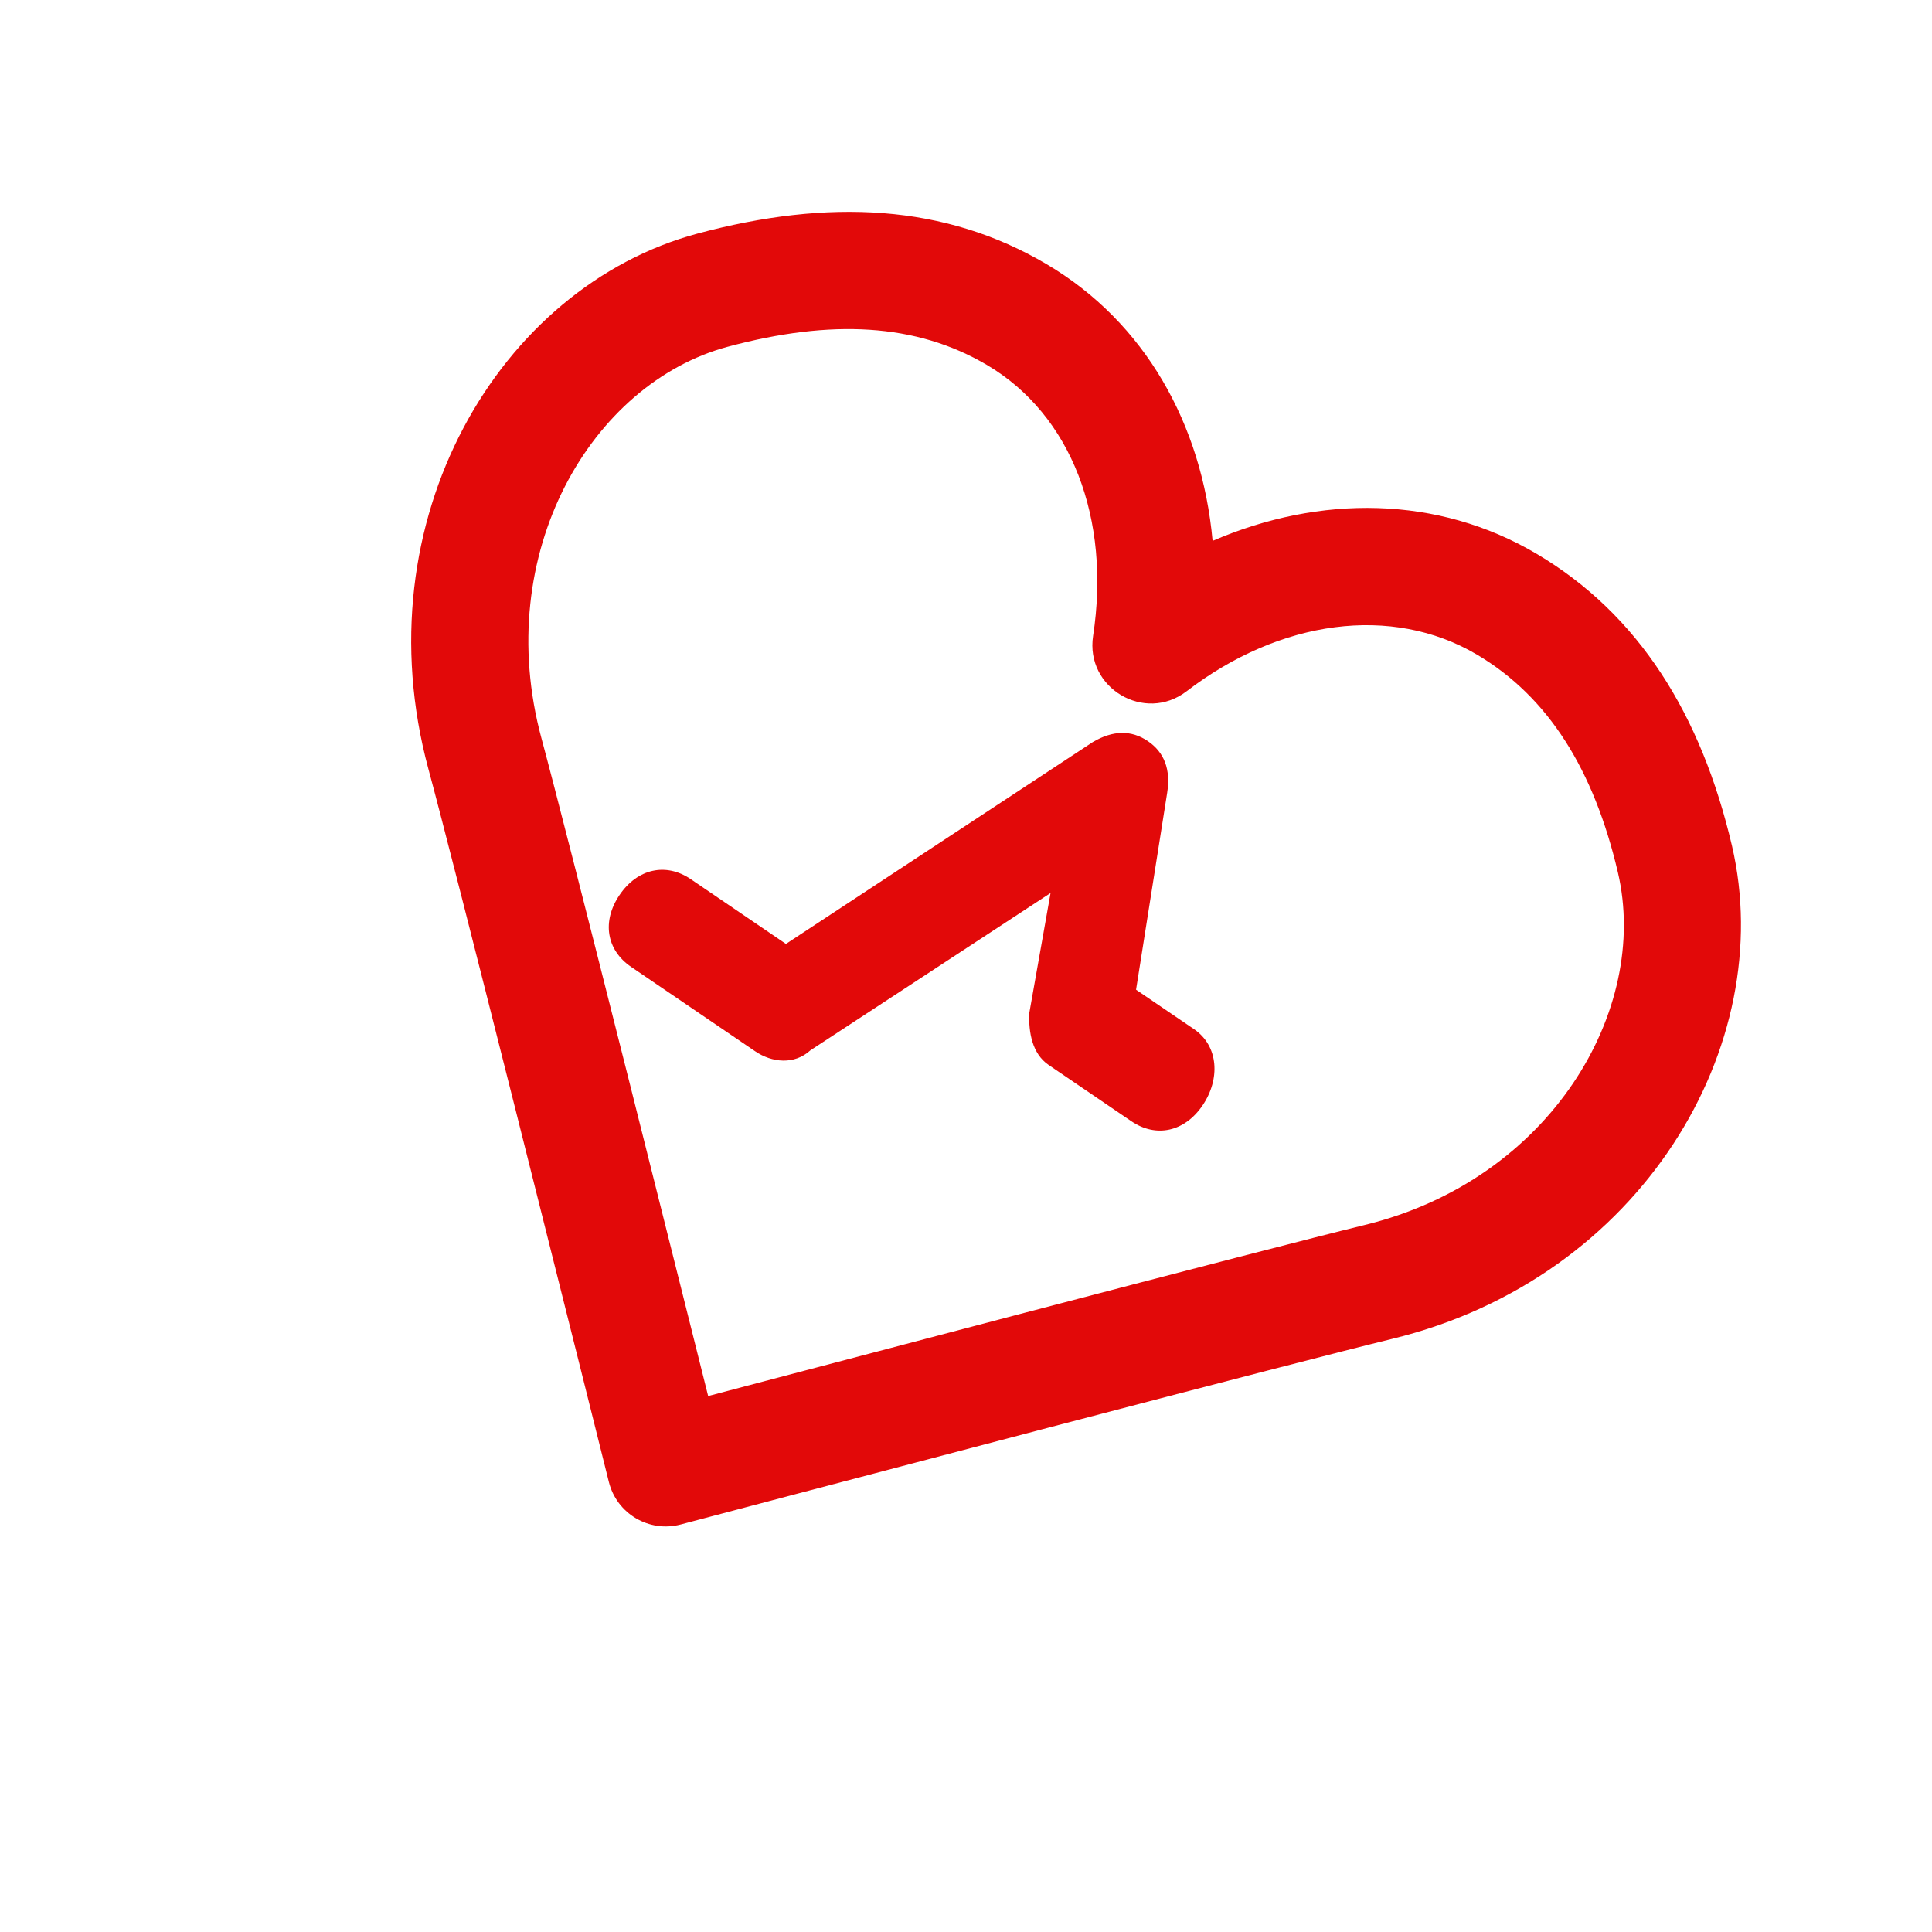
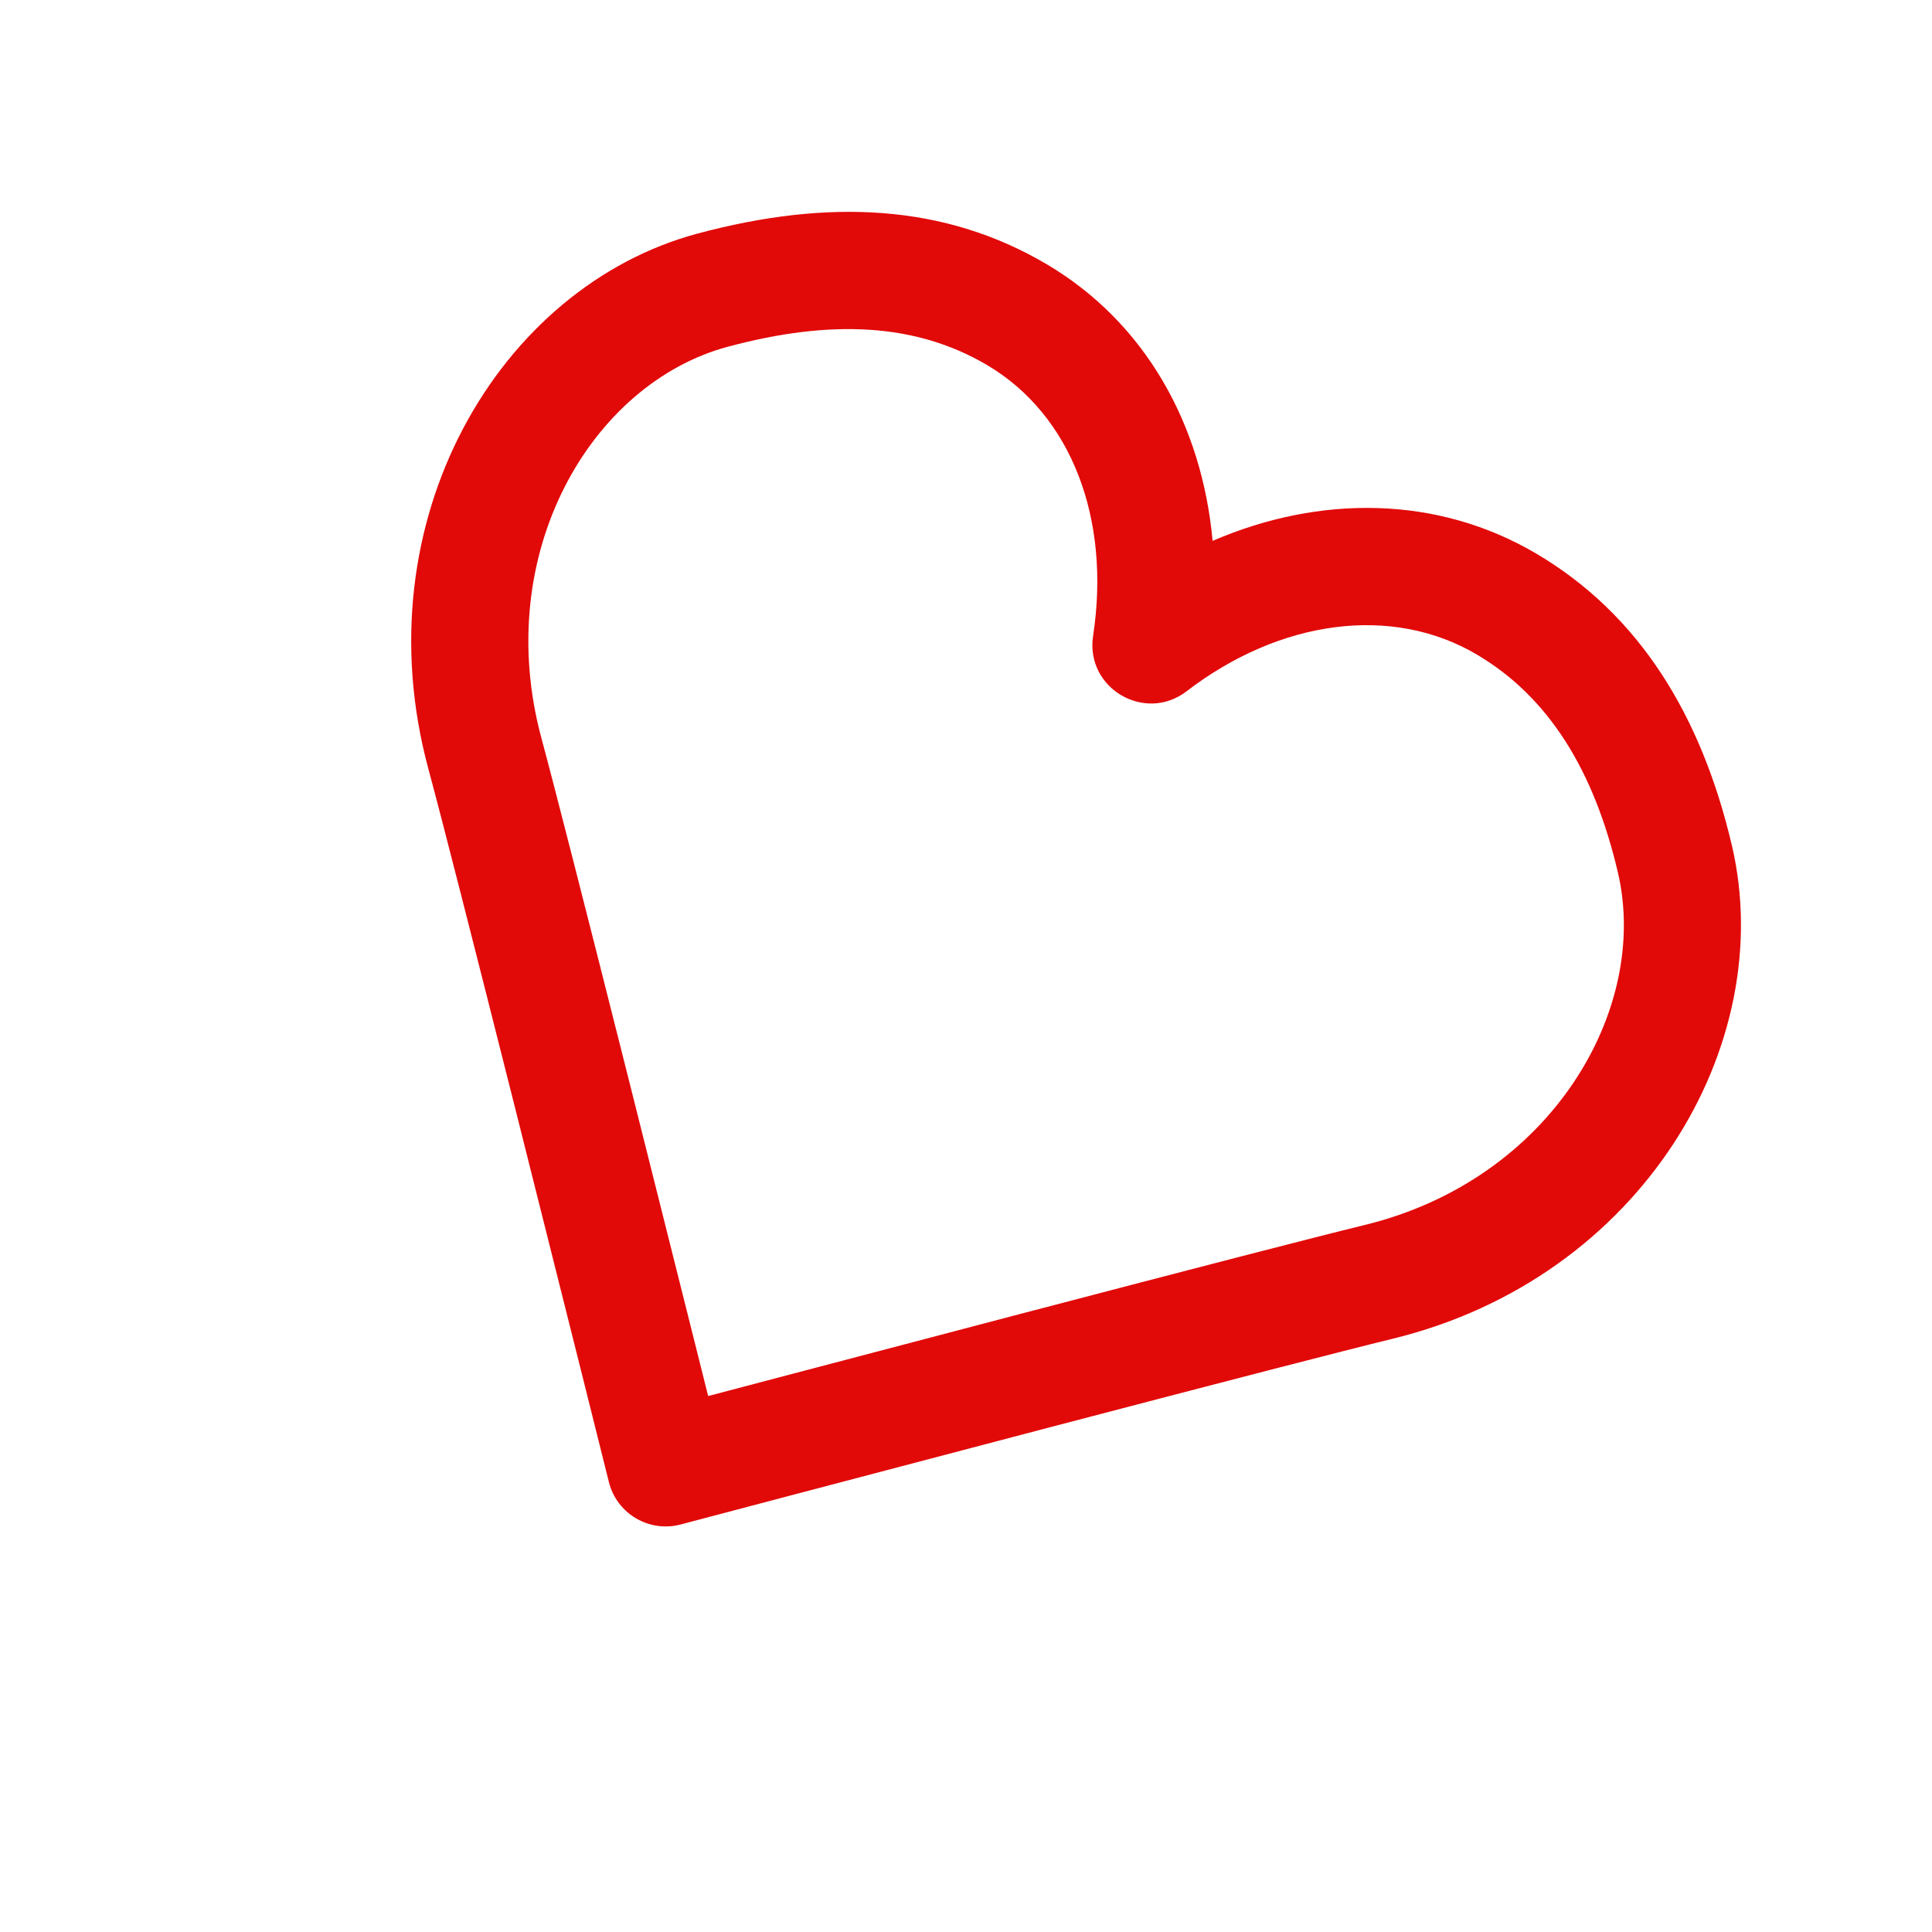
<svg xmlns="http://www.w3.org/2000/svg" width="206" height="206" viewBox="0 0 206 206" fill="none">
  <g clip-path="url(#clip0_2067_7529)">
-     <path d="M127.307 109.729L121.132 105.528L124.451 84.53C124.842 82.059 124.155 80.224 122.391 79.023C120.626 77.823 118.667 77.858 116.512 79.128L83.802 100.647L73.658 93.744C71.012 91.944 67.975 92.613 66.066 95.419C64.157 98.224 64.649 101.294 67.295 103.095L80.527 112.098C82.291 113.299 84.691 113.564 86.405 111.994L112.015 95.22L109.744 108.039C109.672 110.042 110.041 112.345 111.805 113.546L120.626 119.548C123.272 121.348 126.309 120.679 128.218 117.873C130.127 115.068 129.953 111.53 127.307 109.729Z" fill="#E20909" />
    <path d="M184.672 90.186C181.395 76.206 174.748 65.496 163.828 59.042C153.325 52.834 140.755 52.725 129.294 57.671C128.158 45.252 122.101 34.378 111.608 28.176C100.761 21.765 88.363 21.147 74.341 24.914C53.264 30.585 38.504 55.447 45.678 81.992C47.067 87.127 50.388 100.141 55.031 118.572C57.261 127.422 59.566 136.606 61.864 145.786C62.668 148.999 63.413 151.982 64.082 154.658C64.77 157.411 64.77 157.411 64.922 158.022C65.766 161.402 69.211 163.438 72.579 162.548C73.188 162.386 73.188 162.386 75.931 161.662C78.598 160.957 81.571 160.172 84.774 159.328C93.925 156.915 103.083 154.506 111.639 152.264C130.299 147.375 143.302 144.01 148.47 142.75C175.085 136.261 189.623 111.391 184.672 90.186ZM145.512 130.615C140.244 131.899 127.221 135.269 108.745 140.11C99.909 142.426 90.746 144.836 81.589 147.25C79.452 147.814 77.417 148.351 75.507 148.855C75.028 146.939 74.517 144.897 73.98 142.753C71.681 133.568 69.375 124.378 67.213 115.794C62.477 97.001 59.151 83.968 57.736 78.732C52.383 58.928 63.103 40.872 77.584 36.976C88.637 34.007 97.689 34.458 105.252 38.928C114.257 44.251 118.452 55.334 116.551 67.808C115.703 73.369 122.063 77.128 126.526 73.704C136.472 66.073 148.415 64.441 157.473 69.794C165.11 74.308 169.949 82.105 172.51 93.031C175.929 107.677 165.347 125.779 145.512 130.615Z" fill="#E20909" />
  </g>
  <defs>
    <clipPath id="clip0_2067_7529">
      <rect width="150" height="150" fill="white" transform="translate(76.325) rotate(30.586)" />
    </clipPath>
  </defs>
</svg>